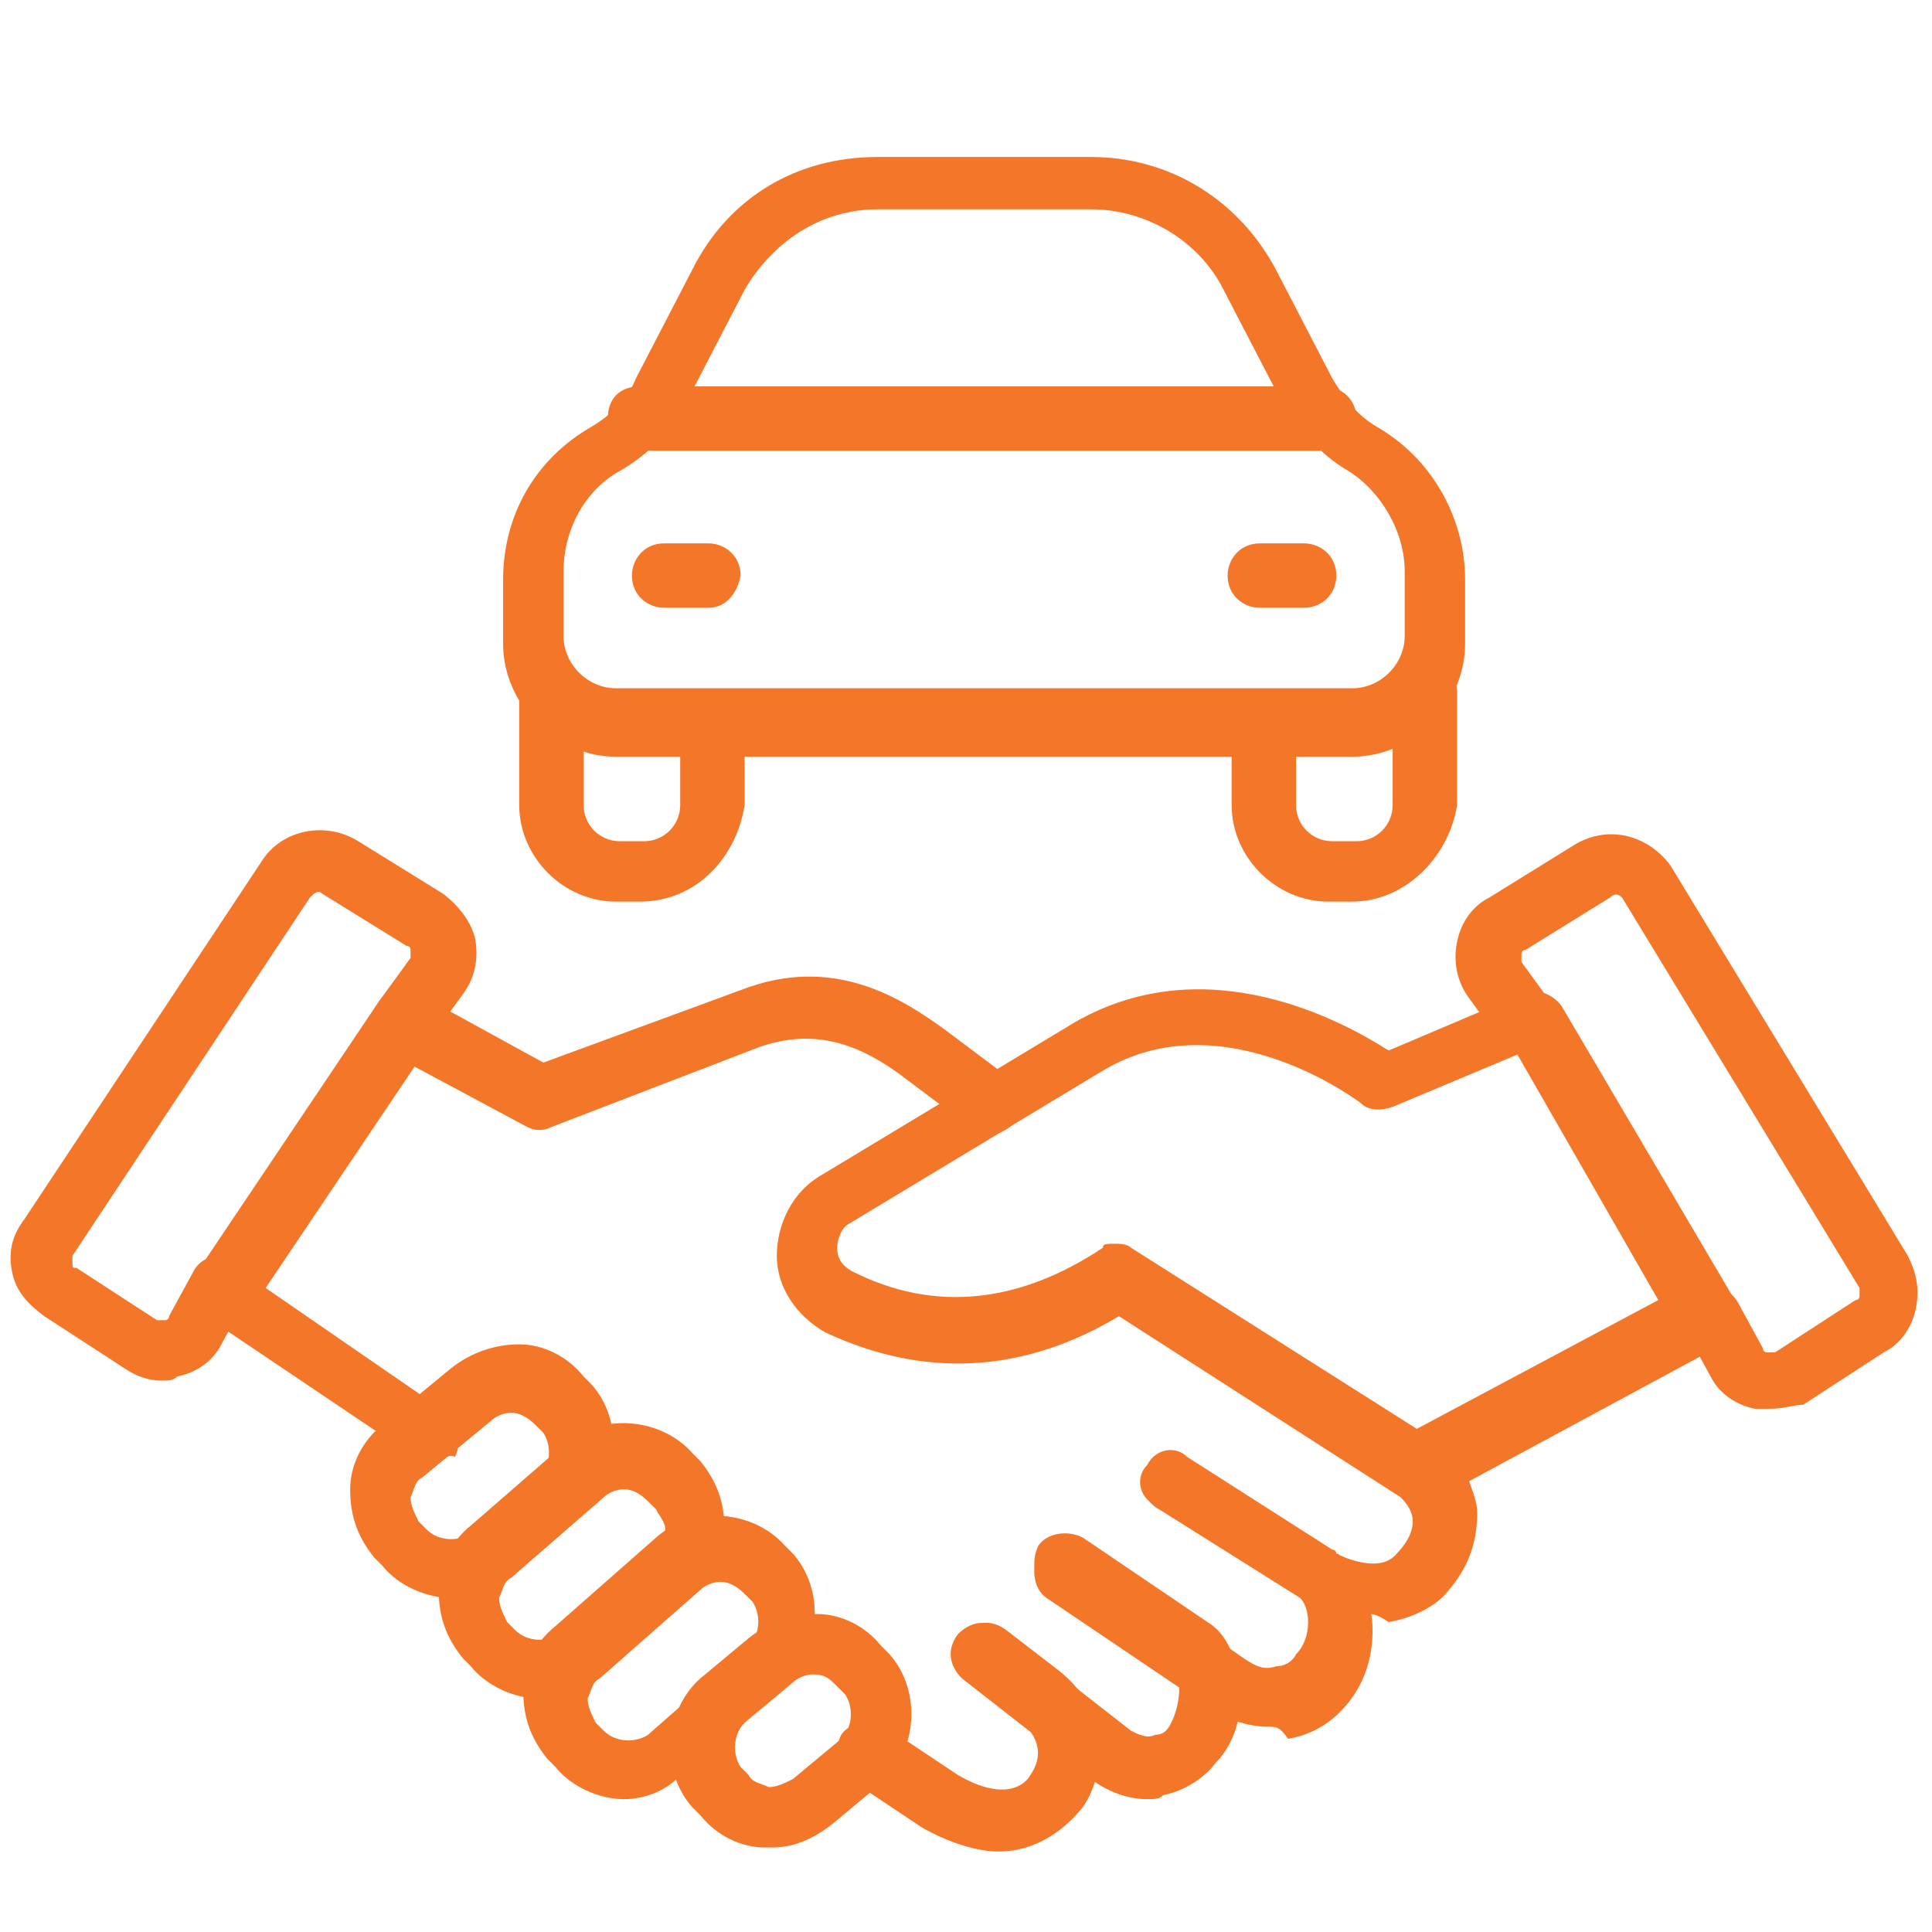
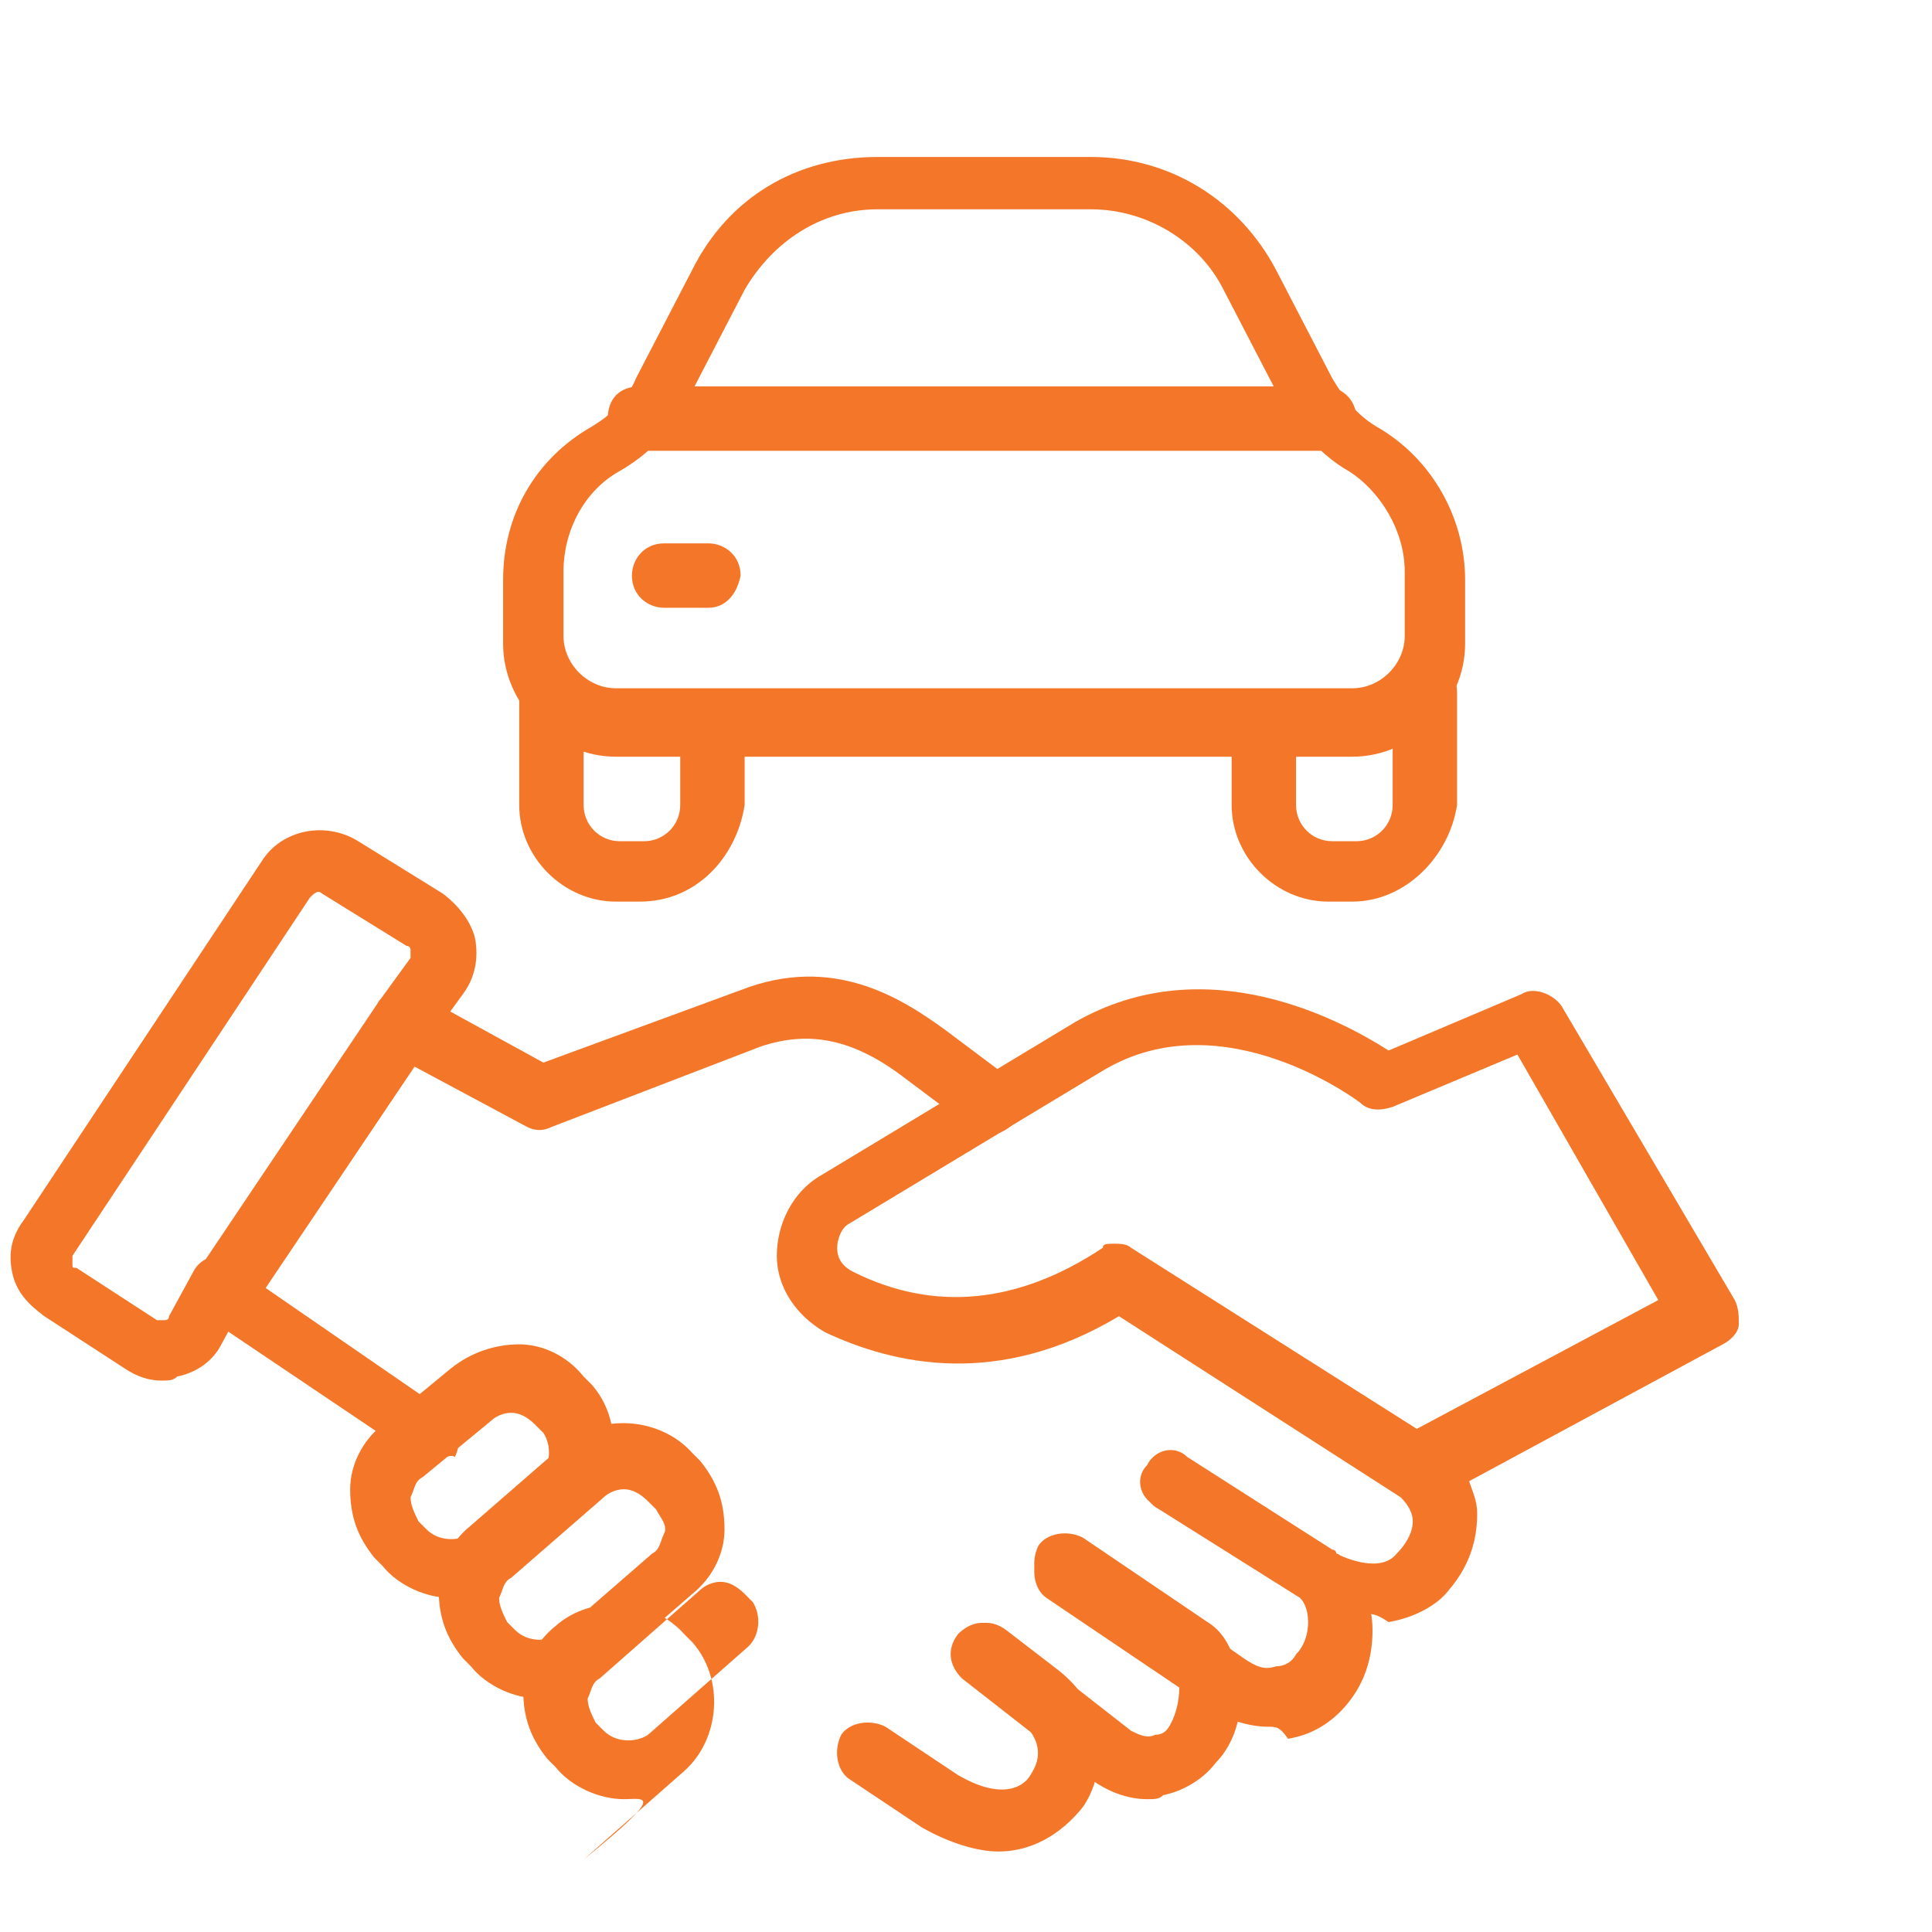
<svg xmlns="http://www.w3.org/2000/svg" version="1.1" id="Layer_1" x="0px" y="0px" width="48px" height="48px" viewBox="-499 517 48 48" style="enable-background:new -499 517 48 48;" xml:space="preserve">
  <style type="text/css">
	.st0{fill:#F47629;}
</style>
  <g>
    <g>
      <g>
        <path class="st0" d="M-465,557.1c-0.7,0-1.4-0.3-1.8-0.5l-3.5-2.2c-0.4-0.2-0.5-0.7-0.2-1c0.2-0.4,0.7-0.5,1-0.2l3.6,2.3     c0,0,0.1,0,0.1,0.1c0.2,0.1,1.1,0.5,1.5,0c0.2-0.2,0.4-0.5,0.4-0.8c0-0.2-0.1-0.4-0.3-0.6l-7-4.5c-3,1.8-5.6,1.2-7.3,0.4     c-0.7-0.4-1.2-1.1-1.2-1.9c0-0.8,0.4-1.6,1.1-2l6.3-3.8c3.3-1.9,6.7,0,7.8,0.7l3.3-1.4c0.3-0.2,0.8,0,1,0.3l4.3,7.3     c0.1,0.2,0.1,0.4,0.1,0.6s-0.2,0.4-0.4,0.5l-6.3,3.4c0.1,0.3,0.2,0.5,0.2,0.8c0,0.5-0.1,1.2-0.7,1.9c-0.3,0.4-0.9,0.7-1.5,0.8     C-464.8,557.1-464.9,557.1-465,557.1L-465,557.1z M-471.3,547.9c0.1,0,0.3,0,0.4,0.1l7.1,4.5l6-3.2l-3.5-6.1l-3.1,1.3     c-0.3,0.1-0.6,0.1-0.8-0.1c0,0-3.4-2.6-6.4-0.8l-6.3,3.8c-0.2,0.1-0.3,0.4-0.3,0.6c0,0.1,0,0.4,0.4,0.6c2,1,4.1,0.8,6.2-0.6     C-471.6,547.9-471.5,547.9-471.3,547.9z" />
      </g>
      <g>
        <path class="st0" d="M-488.3,553.3c-0.1,0-0.3,0-0.4-0.1l-5.2-3.5c-0.3-0.2-0.4-0.7-0.2-1.1l4.5-6.7c0.2-0.3,0.7-0.4,1-0.2     l3.1,1.7l4.9-1.8c2.3-0.9,4,0.2,5.1,1l1.6,1.2c0.3,0.3,0.4,0.7,0.1,1.1c-0.3,0.3-0.7,0.4-1.1,0.1l-1.6-1.2     c-1.3-1-2.4-1.2-3.6-0.8l-5.2,2c-0.2,0.1-0.4,0.1-0.6,0l-2.8-1.5l-3.7,5.5l4.5,3.1c0.3,0.2,0.4,0.7,0.2,1.1     C-487.8,553.1-488.1,553.3-488.3,553.3z" />
      </g>
      <g>
        <path class="st0" d="M-487.8,556.7c-0.6,0-1.3-0.3-1.7-0.8l-0.2-0.2c-0.4-0.5-0.6-1-0.6-1.7c0-0.6,0.3-1.2,0.8-1.6l1.7-1.4     c0.5-0.4,1.1-0.6,1.7-0.6c0.6,0,1.2,0.3,1.6,0.8l0.2,0.2c0.8,0.9,0.7,2.4-0.2,3.2l-1.7,1.4C-486.8,556.5-487.3,556.7-487.8,556.7     z M-486.3,552.1c-0.2,0-0.4,0.1-0.5,0.2l-1.7,1.4c-0.2,0.1-0.2,0.3-0.3,0.5c0,0.2,0.1,0.4,0.2,0.6l0.2,0.2     c0.3,0.3,0.8,0.3,1.1,0.1l1.7-1.4c0.3-0.3,0.3-0.8,0.1-1.1l-0.2-0.2C-485.9,552.2-486.1,552.1-486.3,552.1     C-486.3,552.1-486.3,552.1-486.3,552.1z" />
      </g>
      <g>
        <path class="st0" d="M-485.6,559.2c-0.6,0-1.3-0.3-1.7-0.8l-0.2-0.2c-0.4-0.5-0.6-1-0.6-1.7c0-0.6,0.3-1.2,0.8-1.6l2.3-2     c0.9-0.8,2.4-0.7,3.2,0.2l0.2,0.2c0.4,0.5,0.6,1,0.6,1.7c0,0.6-0.3,1.2-0.8,1.6l-2.3,2C-484.6,559-485.1,559.2-485.6,559.2z      M-483.5,554c-0.2,0-0.4,0.1-0.5,0.2l-2.3,2c-0.2,0.1-0.2,0.3-0.3,0.5c0,0.2,0.1,0.4,0.2,0.6l0.2,0.2c0.3,0.3,0.8,0.3,1.1,0.1     l2.3-2c0.2-0.1,0.2-0.3,0.3-0.5s-0.1-0.4-0.2-0.6l-0.2-0.2C-483.1,554.1-483.3,554-483.5,554z" />
      </g>
      <g>
-         <path class="st0" d="M-483.5,561.7c-0.6,0-1.3-0.3-1.7-0.8l-0.2-0.2c-0.4-0.5-0.6-1-0.6-1.7c0-0.6,0.3-1.2,0.8-1.6l2.5-2.2     c0.9-0.8,2.4-0.7,3.2,0.2l0.2,0.2c0.8,0.9,0.7,2.4-0.2,3.2l-2.5,2.2C-482.4,561.5-483,561.7-483.5,561.7z M-481.1,556.3     c-0.2,0-0.4,0.1-0.5,0.2l-2.5,2.2c-0.2,0.1-0.2,0.3-0.3,0.5c0,0.2,0.1,0.4,0.2,0.6l0.2,0.2c0.3,0.3,0.8,0.3,1.1,0.1l2.5-2.2     c0.3-0.3,0.3-0.8,0.1-1.1l-0.2-0.2C-480.7,556.4-480.9,556.3-481.1,556.3z" />
+         <path class="st0" d="M-483.5,561.7c-0.6,0-1.3-0.3-1.7-0.8l-0.2-0.2c-0.4-0.5-0.6-1-0.6-1.7c0-0.6,0.3-1.2,0.8-1.6c0.9-0.8,2.4-0.7,3.2,0.2l0.2,0.2c0.8,0.9,0.7,2.4-0.2,3.2l-2.5,2.2C-482.4,561.5-483,561.7-483.5,561.7z M-481.1,556.3     c-0.2,0-0.4,0.1-0.5,0.2l-2.5,2.2c-0.2,0.1-0.2,0.3-0.3,0.5c0,0.2,0.1,0.4,0.2,0.6l0.2,0.2c0.3,0.3,0.8,0.3,1.1,0.1l2.5-2.2     c0.3-0.3,0.3-0.8,0.1-1.1l-0.2-0.2C-480.7,556.4-480.9,556.3-481.1,556.3z" />
      </g>
      <g>
-         <path class="st0" d="M-479.8,562.9c-0.1,0-0.1,0-0.2,0c-0.6,0-1.2-0.3-1.6-0.8l-0.2-0.2c-0.8-0.9-0.7-2.4,0.2-3.2l1.2-1     c0.5-0.4,1.1-0.6,1.7-0.6c0.6,0,1.2,0.3,1.6,0.8l0.2,0.2c0.8,0.9,0.7,2.4-0.2,3.2l-1.2,1C-478.8,562.7-479.3,562.9-479.8,562.9z      M-478.8,558.6c-0.2,0-0.4,0.1-0.5,0.2l-1.2,1c-0.3,0.3-0.3,0.8-0.1,1.1l0.2,0.2c0.1,0.2,0.3,0.2,0.5,0.3c0.2,0,0.4-0.1,0.6-0.2     l1.2-1c0.3-0.3,0.3-0.8,0.1-1.1l-0.2-0.2C-478.4,558.7-478.5,558.6-478.8,558.6C-478.8,558.6-478.8,558.6-478.8,558.6z" />
-       </g>
+         </g>
      <g>
        <path class="st0" d="M-467.5,559.9c-0.5,0-1.1-0.2-1.5-0.5l-4-2.7c-0.3-0.2-0.4-0.7-0.2-1.1c0.2-0.3,0.7-0.4,1.1-0.2l4,2.8     c0.3,0.2,0.5,0.3,0.8,0.2c0.2,0,0.4-0.1,0.5-0.3c0.2-0.2,0.3-0.5,0.3-0.8c0-0.3-0.1-0.5-0.2-0.6l-3.5-2.2c-0.4-0.2-0.5-0.7-0.2-1     c0.2-0.4,0.7-0.5,1-0.2l3.6,2.3c0,0,0.1,0,0.1,0.1c0.5,0.4,0.8,1.1,0.8,1.8c0,0.7-0.2,1.3-0.6,1.8c-0.4,0.5-0.9,0.8-1.5,0.9     C-467.2,559.9-467.3,559.9-467.5,559.9z" />
      </g>
      <g>
        <path class="st0" d="M-470.5,561.7c-0.5,0-1-0.2-1.4-0.5l-3.2-2.5c-0.3-0.3-0.4-0.7-0.1-1.1c0.3-0.3,0.7-0.4,1.1-0.1l3.2,2.5     c0.2,0.1,0.4,0.2,0.6,0.1c0.2,0,0.3-0.1,0.4-0.3c0.1-0.2,0.2-0.5,0.2-0.9c0-0.2-0.1-0.3-0.2-0.4l-3.1-2c-0.3-0.2-0.4-0.7-0.2-1.1     c0.2-0.3,0.7-0.4,1.1-0.2l3.1,2.1c0.5,0.3,0.7,0.9,0.8,1.5c0.1,0.7-0.1,1.5-0.6,2c-0.3,0.4-0.8,0.7-1.3,0.8     C-470.2,561.7-470.3,561.7-470.5,561.7z" />
      </g>
      <g>
        <path class="st0" d="M-474.2,563c-0.5,0-1.2-0.2-1.9-0.6l-1.8-1.2c-0.3-0.2-0.4-0.7-0.2-1.1c0.2-0.3,0.7-0.4,1.1-0.2l1.8,1.2     c1.2,0.7,1.7,0.2,1.8,0c0.2-0.3,0.4-0.8-0.3-1.4l-1.3-1c-0.3-0.3-0.4-0.7-0.1-1.1c0.3-0.3,0.7-0.4,1.1-0.1l1.3,1     c1.4,1.1,1.1,2.7,0.6,3.4C-472.5,562.4-473.2,563-474.2,563z" />
      </g>
      <g>
        <path class="st0" d="M-495,551.3c-0.3,0-0.6-0.1-0.9-0.3l-2-1.3c-0.4-0.3-0.7-0.6-0.8-1.1s0-0.9,0.3-1.3l5.9-8.9     c0.5-0.8,1.6-1,2.4-0.5l2.1,1.3c0.4,0.3,0.7,0.7,0.8,1.1c0.1,0.5,0,1-0.3,1.4l-0.8,1.1c-0.2,0.3-0.7,0.4-1.1,0.2     c-0.3-0.2-0.4-0.7-0.2-1.1l0.8-1.1c0-0.1,0-0.1,0-0.2c0,0,0-0.1-0.1-0.1l-2.1-1.3c-0.1-0.1-0.2,0-0.3,0.1l-5.9,8.9     c0,0.1,0,0.1,0,0.2s0,0.1,0.1,0.1l2,1.3c0.1,0,0.1,0,0.2,0c0,0,0.1,0,0.1-0.1l0.6-1.1c0.2-0.4,0.7-0.5,1-0.3     c0.4,0.2,0.5,0.7,0.3,1l-0.6,1.1c-0.2,0.4-0.6,0.7-1.1,0.8C-494.7,551.3-494.8,551.3-495,551.3z" />
      </g>
      <g>
-         <path class="st0" d="M-455,552c-0.1,0-0.3,0-0.4,0c-0.5-0.1-0.9-0.4-1.1-0.8l-0.6-1.1c-0.2-0.4-0.1-0.8,0.3-1     c0.4-0.2,0.8-0.1,1,0.3l0.6,1.1c0,0.1,0.1,0.1,0.1,0.1c0,0,0.1,0,0.2,0l2-1.3c0.1,0,0.1-0.1,0.1-0.1c0,0,0-0.1,0-0.2l-5.9-9.7     c-0.1-0.1-0.2-0.1-0.3,0l-2.1,1.3c-0.1,0-0.1,0.1-0.1,0.1c0,0,0,0.1,0,0.2l0.8,1.1c0.2,0.3,0.2,0.8-0.2,1.1     c-0.3,0.2-0.8,0.2-1.1-0.2l-0.8-1.1c-0.3-0.4-0.4-0.9-0.3-1.4c0.1-0.5,0.4-0.9,0.8-1.1l2.1-1.3c0.8-0.5,1.8-0.3,2.4,0.5l5.9,9.7     c0.2,0.4,0.3,0.8,0.2,1.3c-0.1,0.5-0.4,0.9-0.8,1.1l-2,1.3C-454.4,551.9-454.7,552-455,552z" />
-       </g>
+         </g>
    </g>
    <g>
      <path class="st0" d="M-465.4,535.8h-18.3c-1.5,0-2.8-1.3-2.8-2.8v-1.6c0-1.6,0.8-3,2.2-3.8c0.5-0.3,0.9-0.7,1.1-1.2l1.4-2.7    c0.9-1.8,2.6-2.8,4.6-2.8h5.3c2,0,3.7,1.1,4.6,2.8l1.4,2.7c0.3,0.5,0.6,0.9,1.1,1.2c1.4,0.8,2.2,2.3,2.2,3.8v1.6    C-462.6,534.5-463.9,535.8-465.4,535.8z M-477.2,522.2c-1.4,0-2.6,0.8-3.3,2l-1.4,2.7c-0.4,0.8-1,1.4-1.7,1.8    c-0.9,0.5-1.4,1.5-1.4,2.5v1.6c0,0.7,0.6,1.3,1.3,1.3h18.3c0.7,0,1.3-0.6,1.3-1.3v-1.6c0-1-0.6-2-1.4-2.5    c-0.7-0.4-1.3-1.1-1.7-1.8l-1.4-2.7c-0.6-1.2-1.9-2-3.3-2H-477.2z" />
    </g>
    <g>
      <path class="st0" d="M-483.1,539.4h-0.6c-1.3,0-2.4-1.1-2.4-2.4v-2.8c0-0.4,0.3-0.8,0.8-0.8c0.4,0,0.8,0.3,0.8,0.8v2.8    c0,0.5,0.4,0.9,0.9,0.9h0.6c0.5,0,0.9-0.4,0.9-0.9v-2c0-0.4,0.3-0.8,0.8-0.8s0.8,0.3,0.8,0.8v2    C-480.7,538.3-481.7,539.4-483.1,539.4z" />
    </g>
    <g>
      <path class="st0" d="M-465.4,539.4h-0.6c-1.3,0-2.4-1.1-2.4-2.4v-2c0-0.4,0.3-0.8,0.8-0.8c0.4,0,0.8,0.3,0.8,0.8v2    c0,0.5,0.4,0.9,0.9,0.9h0.6c0.5,0,0.9-0.4,0.9-0.9v-2.8c0-0.4,0.3-0.8,0.8-0.8c0.4,0,0.8,0.3,0.8,0.8v2.8    C-463,538.3-464.1,539.4-465.4,539.4z" />
    </g>
    <g>
      <path class="st0" d="M-481.4,532.1h-1.1c-0.4,0-0.8-0.3-0.8-0.8c0-0.4,0.3-0.8,0.8-0.8h1.1c0.4,0,0.8,0.3,0.8,0.8    C-480.7,531.8-481,532.1-481.4,532.1z" />
    </g>
    <g>
-       <path class="st0" d="M-466.6,532.1h-1.1c-0.4,0-0.8-0.3-0.8-0.8c0-0.4,0.3-0.8,0.8-0.8h1.1c0.4,0,0.8,0.3,0.8,0.8    C-465.8,531.8-466.2,532.1-466.6,532.1z" />
-     </g>
+       </g>
    <g>
      <path class="st0" d="M-466.1,528.2h-17c-0.4,0-0.8-0.3-0.8-0.8s0.3-0.8,0.8-0.8h17c0.4,0,0.8,0.3,0.8,0.8    S-465.6,528.2-466.1,528.2z" />
    </g>
  </g>
</svg>